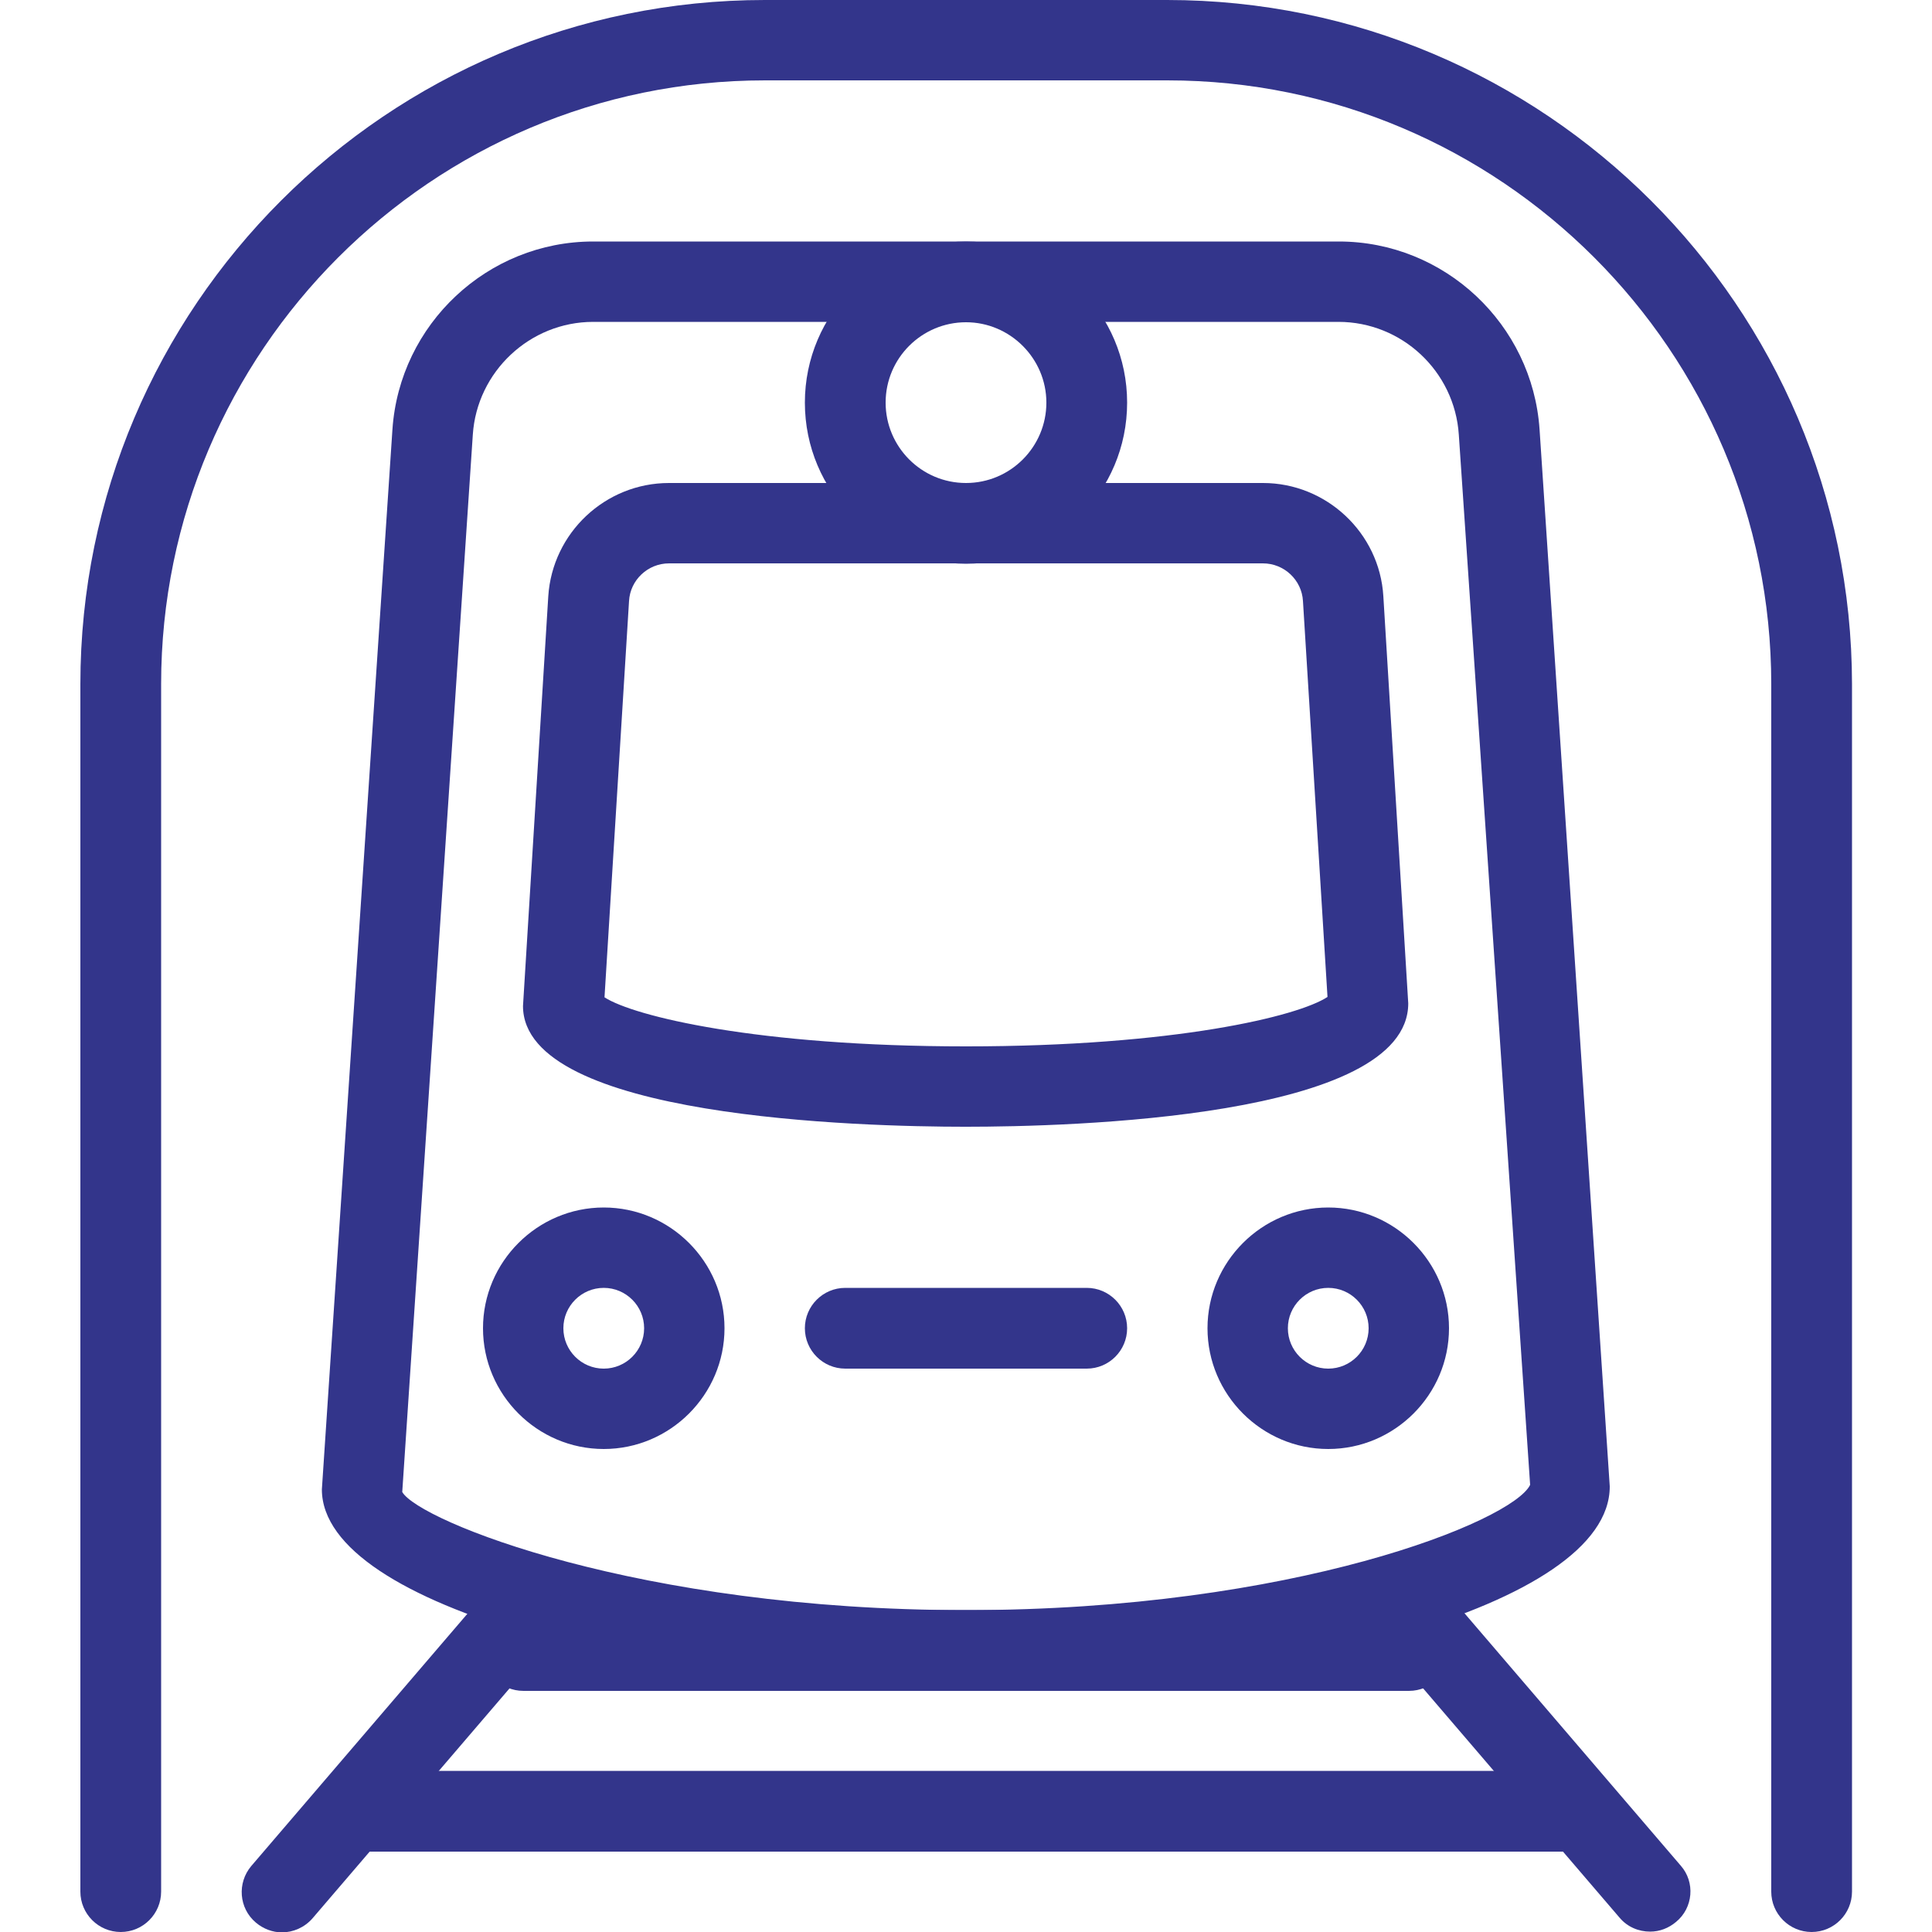
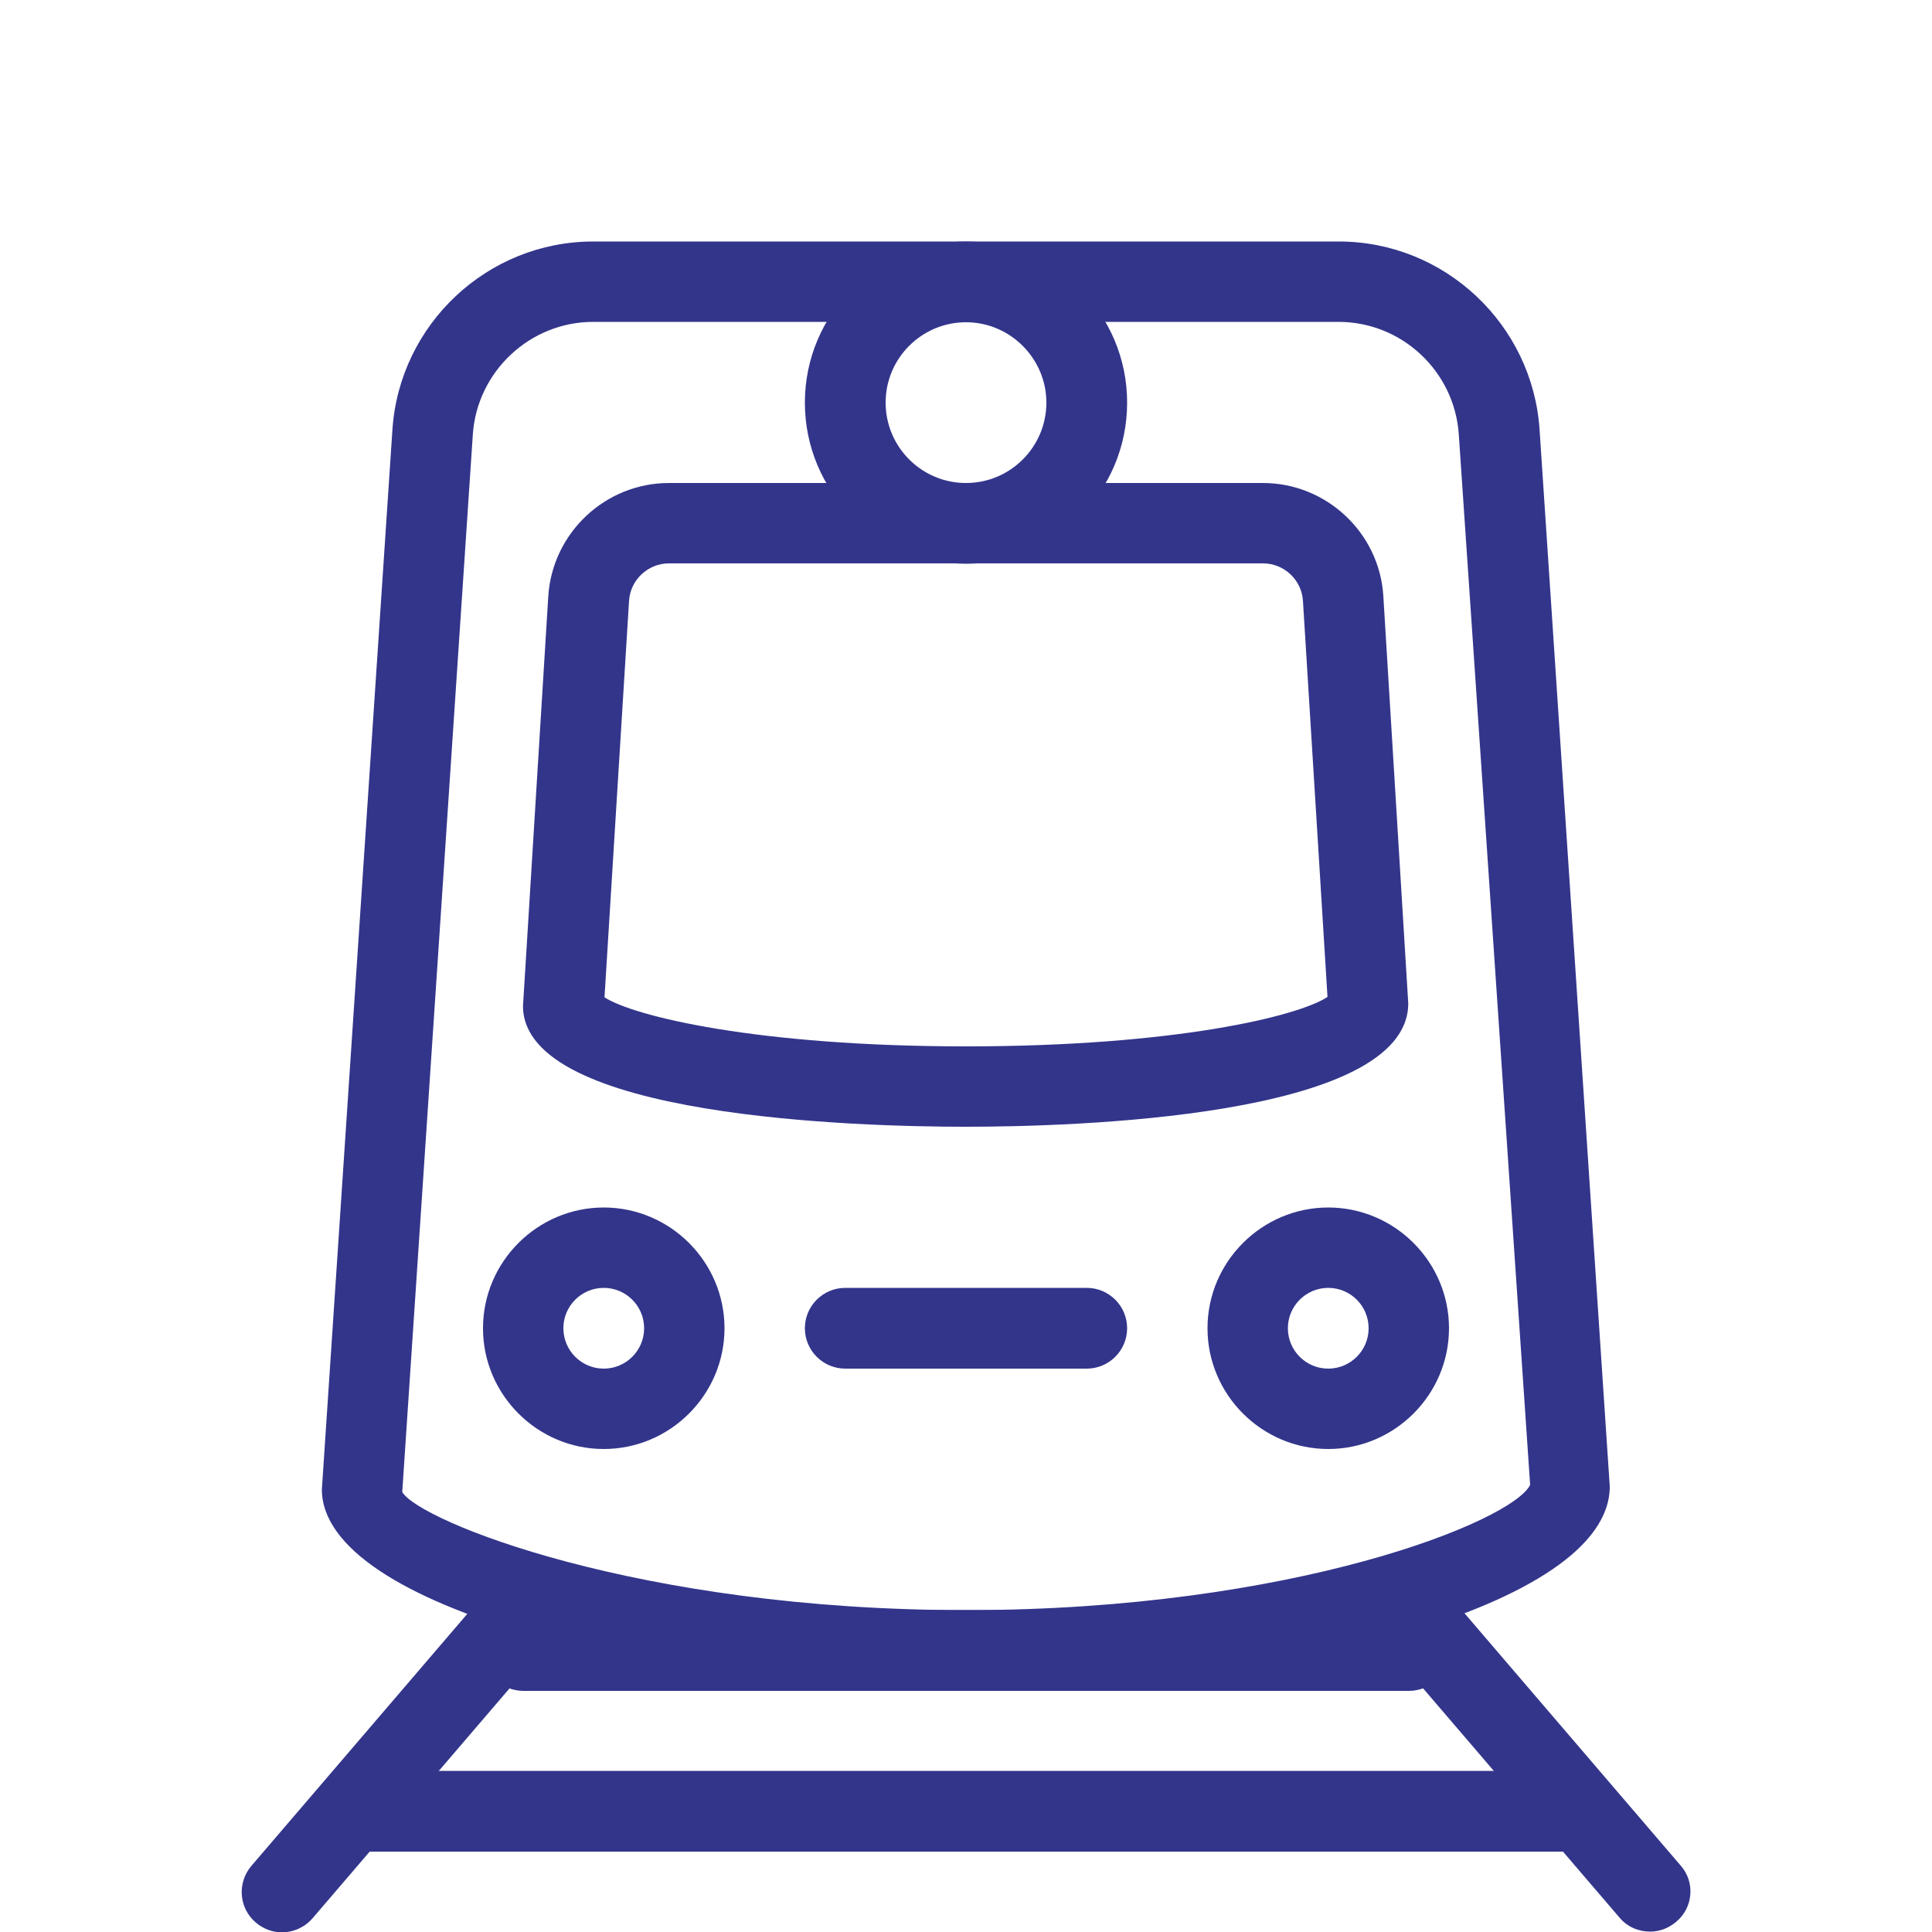
<svg xmlns="http://www.w3.org/2000/svg" id="Capa_1" x="0px" y="0px" viewBox="0 0 512 512" style="enable-background:new 0 0 512 512;" xml:space="preserve">
  <style type="text/css"> .st0{fill:#33358B;} </style>
  <g>
    <g>
      <g>
        <path class="st0" d="M366.6,158c-1-16.8-15.1-30-31.9-30H177.3c-16.9,0-30.9,13.2-32,30l-6.7,108.6c0,29.7,89.8,32,117.3,32 s117.3-2.3,117.3-32.7L366.6,158z M256,277.3c-55.4,0-88.1-8-95.8-13l6.5-105c0.3-5.6,5-10,10.6-10h157.4c5.6,0,10.3,4.4,10.6,10 l6.5,104.9C344.1,269.3,311.4,277.3,256,277.3z" />
      </g>
    </g>
    <g>
      <g>
-         <path class="st0" d="M160,320c-17.6,0-32,14.4-32,32s14.4,32,32,32s32-14.4,32-32S177.6,320,160,320z M160,362.7 c-5.9,0-10.7-4.8-10.7-10.7s4.8-10.7,10.7-10.7c5.9,0,10.7,4.8,10.7,10.7C170.7,357.9,165.9,362.7,160,362.7z" />
+         <path class="st0" d="M160,320c-17.6,0-32,14.4-32,32s14.4,32,32,32s32-14.4,32-32S177.6,320,160,320z M160,362.7 c-5.9,0-10.7-4.8-10.7-10.7s4.8-10.7,10.7-10.7c5.9,0,10.7,4.8,10.7,10.7C170.7,357.9,165.9,362.7,160,362.7" />
      </g>
    </g>
    <g>
      <g>
        <path class="st0" d="M352,320c-17.6,0-32,14.4-32,32s14.4,32,32,32s32-14.4,32-32S369.6,320,352,320z M352,362.7 c-5.9,0-10.7-4.8-10.7-10.7s4.8-10.7,10.7-10.7s10.7,4.8,10.7,10.7S357.9,362.7,352,362.7z" />
      </g>
    </g>
    <g>
      <g>
        <path class="st0" d="M288,341.3h-64c-5.9,0-10.7,4.8-10.7,10.7s4.8,10.7,10.7,10.7h64c5.9,0,10.7-4.8,10.7-10.7 S293.9,341.3,288,341.3z" />
      </g>
    </g>
    <g>
      <g>
        <path class="st0" d="M408,113.8C406.1,85.9,382.8,64,354.8,64H157.2c-28,0-51.3,21.9-53.2,49.8L85.3,394.7 c0,31.4,89.9,53.3,170.7,53.3s170.7-21.9,170.6-54.1L408,113.8z M256,426.7c-86.8,0-144.9-23.6-149.4-31.3l18.7-280.2 c1.1-16.7,15.1-29.9,31.9-29.9h197.5c16.8,0,30.8,13.1,31.9,29.9l18.9,278.3C400.9,403.1,342.8,426.7,256,426.7z" />
      </g>
    </g>
    <g>
      <g>
        <path class="st0" d="M145.6,418.6c-4.4-3.8-11.2-3.3-15,1.2l-64,74.7c-3.8,4.5-3.3,11.2,1.2,15c2,1.7,4.5,2.6,6.9,2.6 c3,0,6-1.3,8.1-3.7l64-74.7C150.6,429.1,150.1,422.4,145.6,418.6z" />
      </g>
    </g>
    <g>
      <g>
        <path class="st0" d="M445.4,494.4l-64-74.7c-3.9-4.5-10.6-5-15-1.2c-4.5,3.8-5,10.6-1.2,15l64,74.7c2.1,2.5,5.1,3.7,8.1,3.7 c2.5,0,4.9-0.9,6.9-2.6C448.7,505.6,449.3,498.8,445.4,494.4z" />
      </g>
    </g>
    <g>
      <g>
        <path class="st0" d="M416,469.3H96c-5.9,0-10.7,4.8-10.7,10.7s4.8,10.7,10.7,10.7h320c5.9,0,10.7-4.8,10.7-10.7 S421.9,469.3,416,469.3z" />
      </g>
    </g>
    <g>
      <g>
        <path class="st0" d="M373.3,426.7H138.7c-5.9,0-10.7,4.8-10.7,10.7s4.8,10.7,10.7,10.7h234.7c5.9,0,10.7-4.8,10.7-10.7 C384,431.4,379.2,426.7,373.3,426.7z" />
      </g>
    </g>
    <g>
      <g>
-         <path class="st0" d="M309.3,0H202.7C102.7,0,21.3,81.3,21.3,181.3v320c0,5.9,4.8,10.7,10.7,10.7s10.7-4.8,10.7-10.7v-320 c0-88.2,71.8-160,160-160h106.7c88.2,0,160,71.8,160,160v320c0,5.9,4.8,10.7,10.7,10.7s10.7-4.8,10.7-10.7v-320 C490.7,81.3,409.3,0,309.3,0z" />
-       </g>
+         </g>
    </g>
    <g>
      <g>
        <path class="st0" d="M256,64c-23.5,0-42.7,19.1-42.7,42.7s19.1,42.7,42.7,42.7s42.7-19.1,42.7-42.7S279.5,64,256,64z M256,128 c-11.8,0-21.3-9.6-21.3-21.3c0-11.8,9.6-21.3,21.3-21.3s21.3,9.6,21.3,21.3S267.8,128,256,128z" />
      </g>
    </g>
  </g>
</svg>